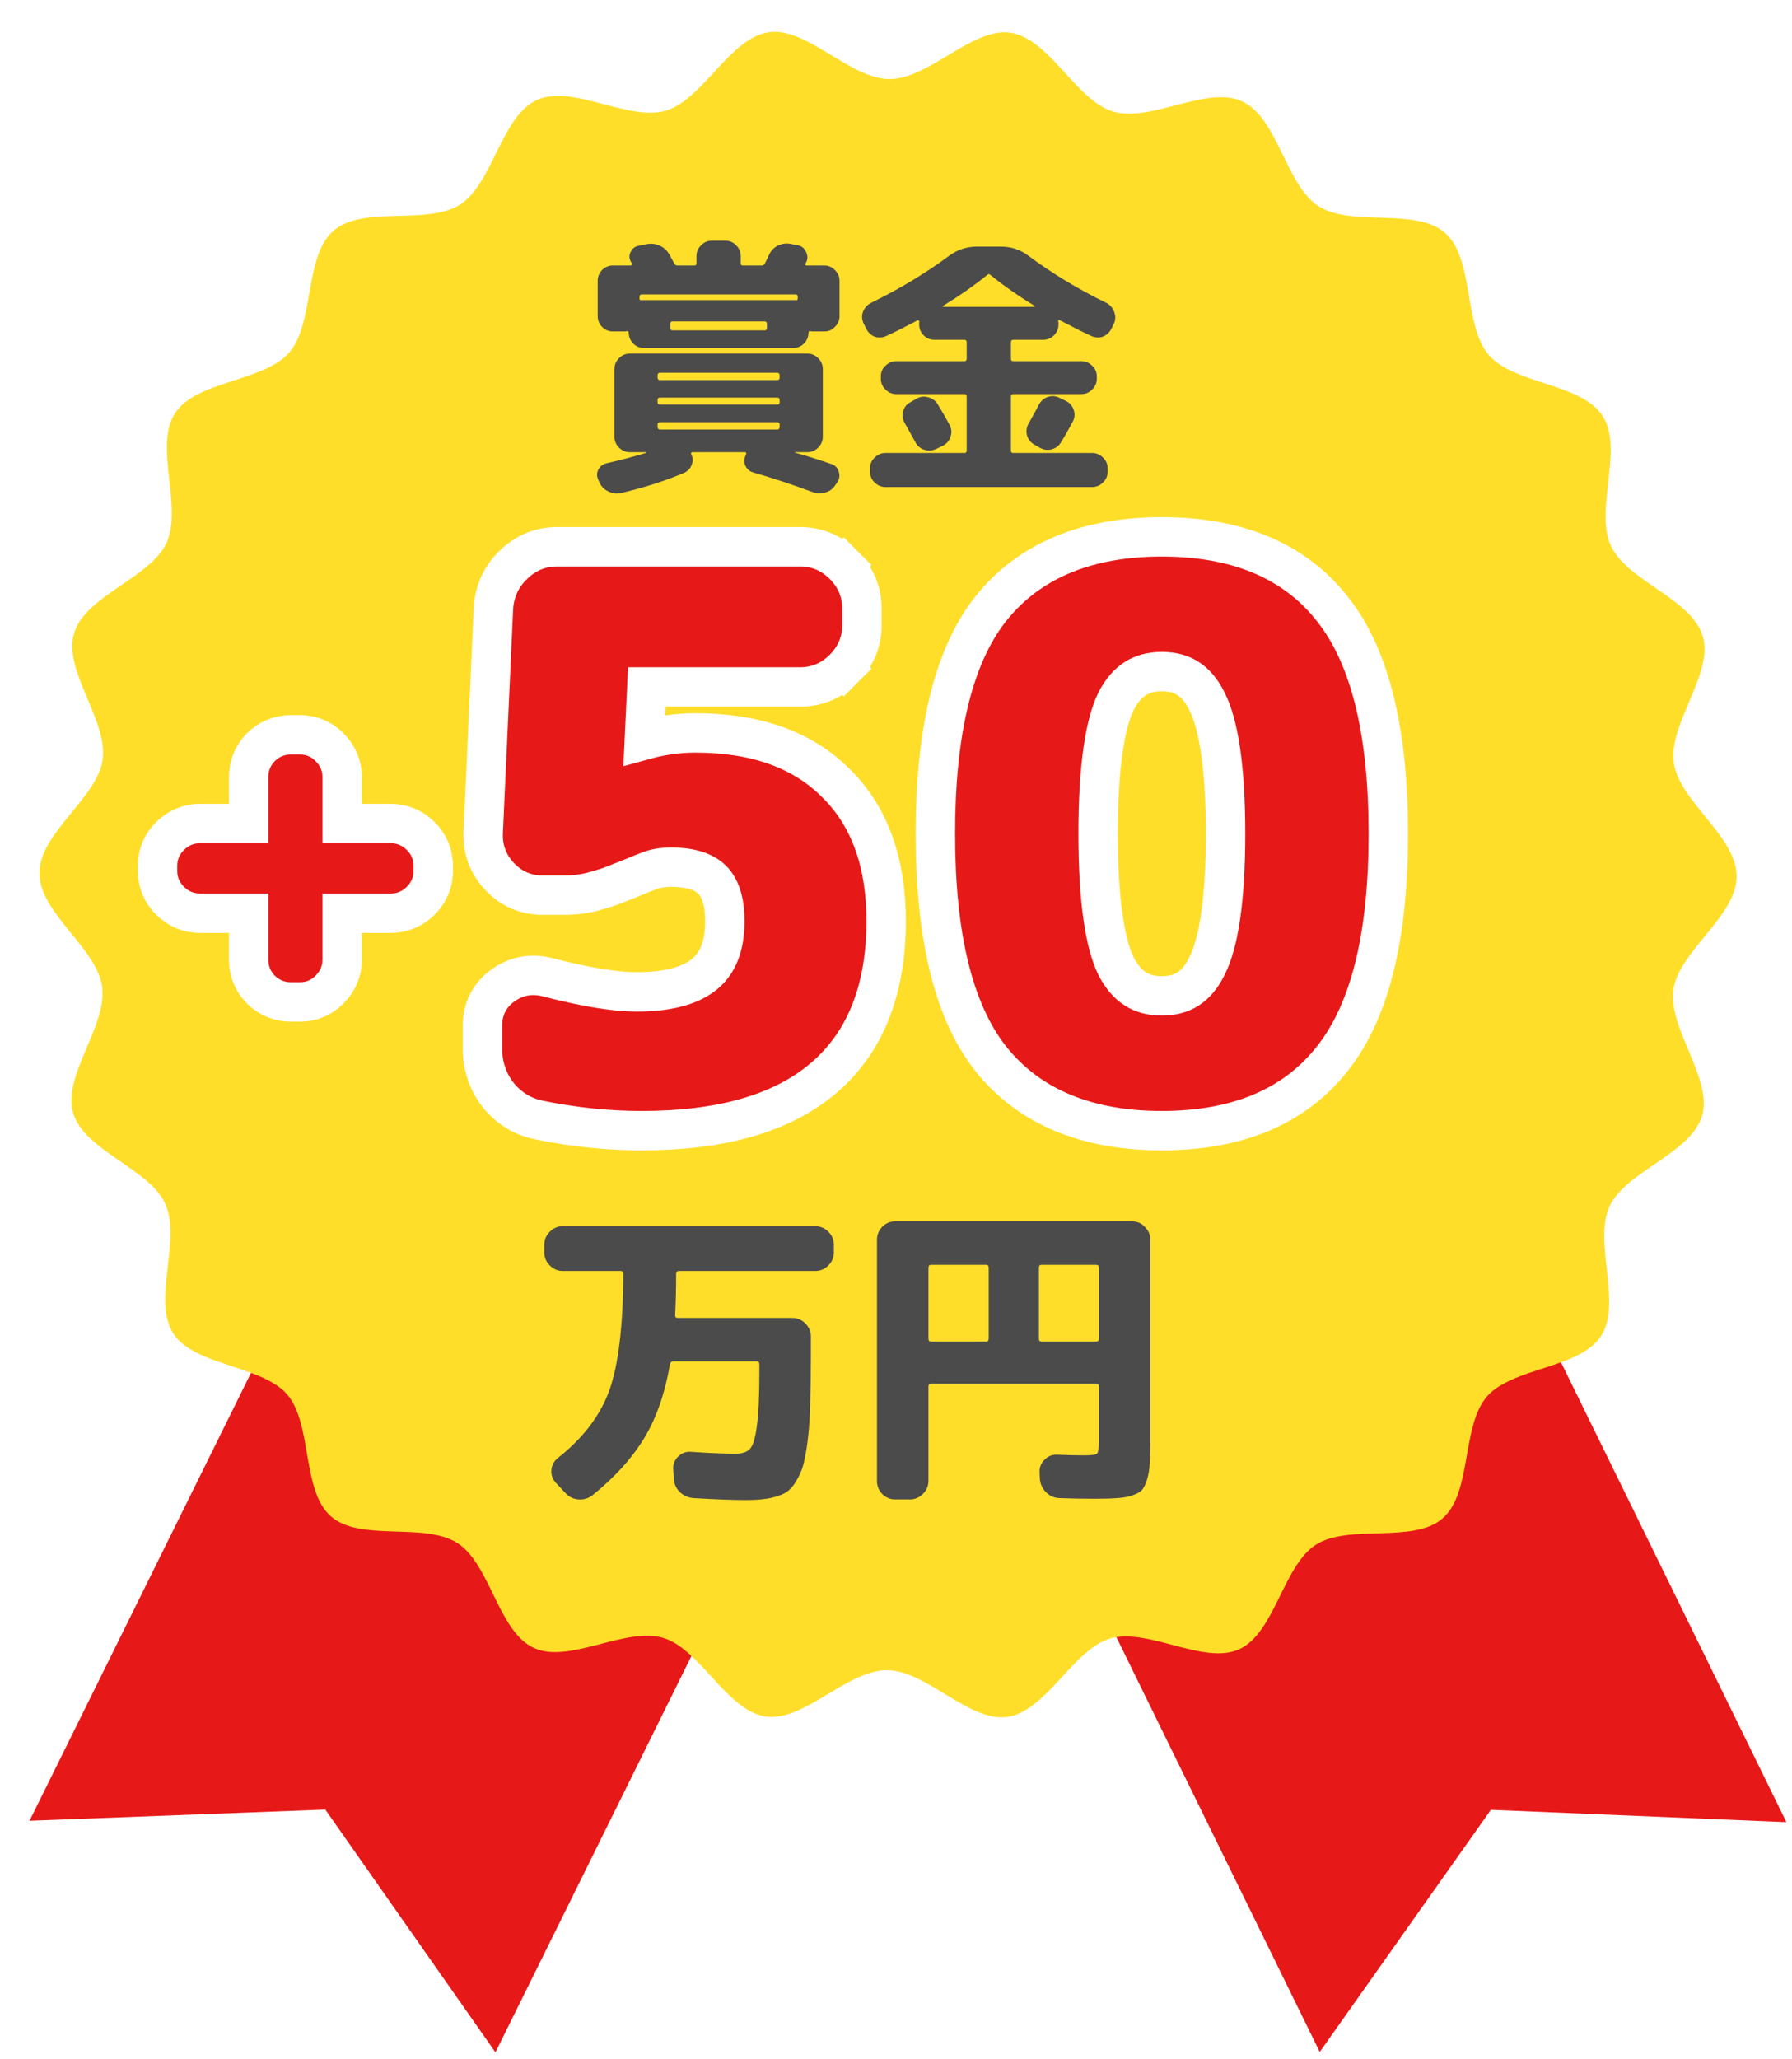
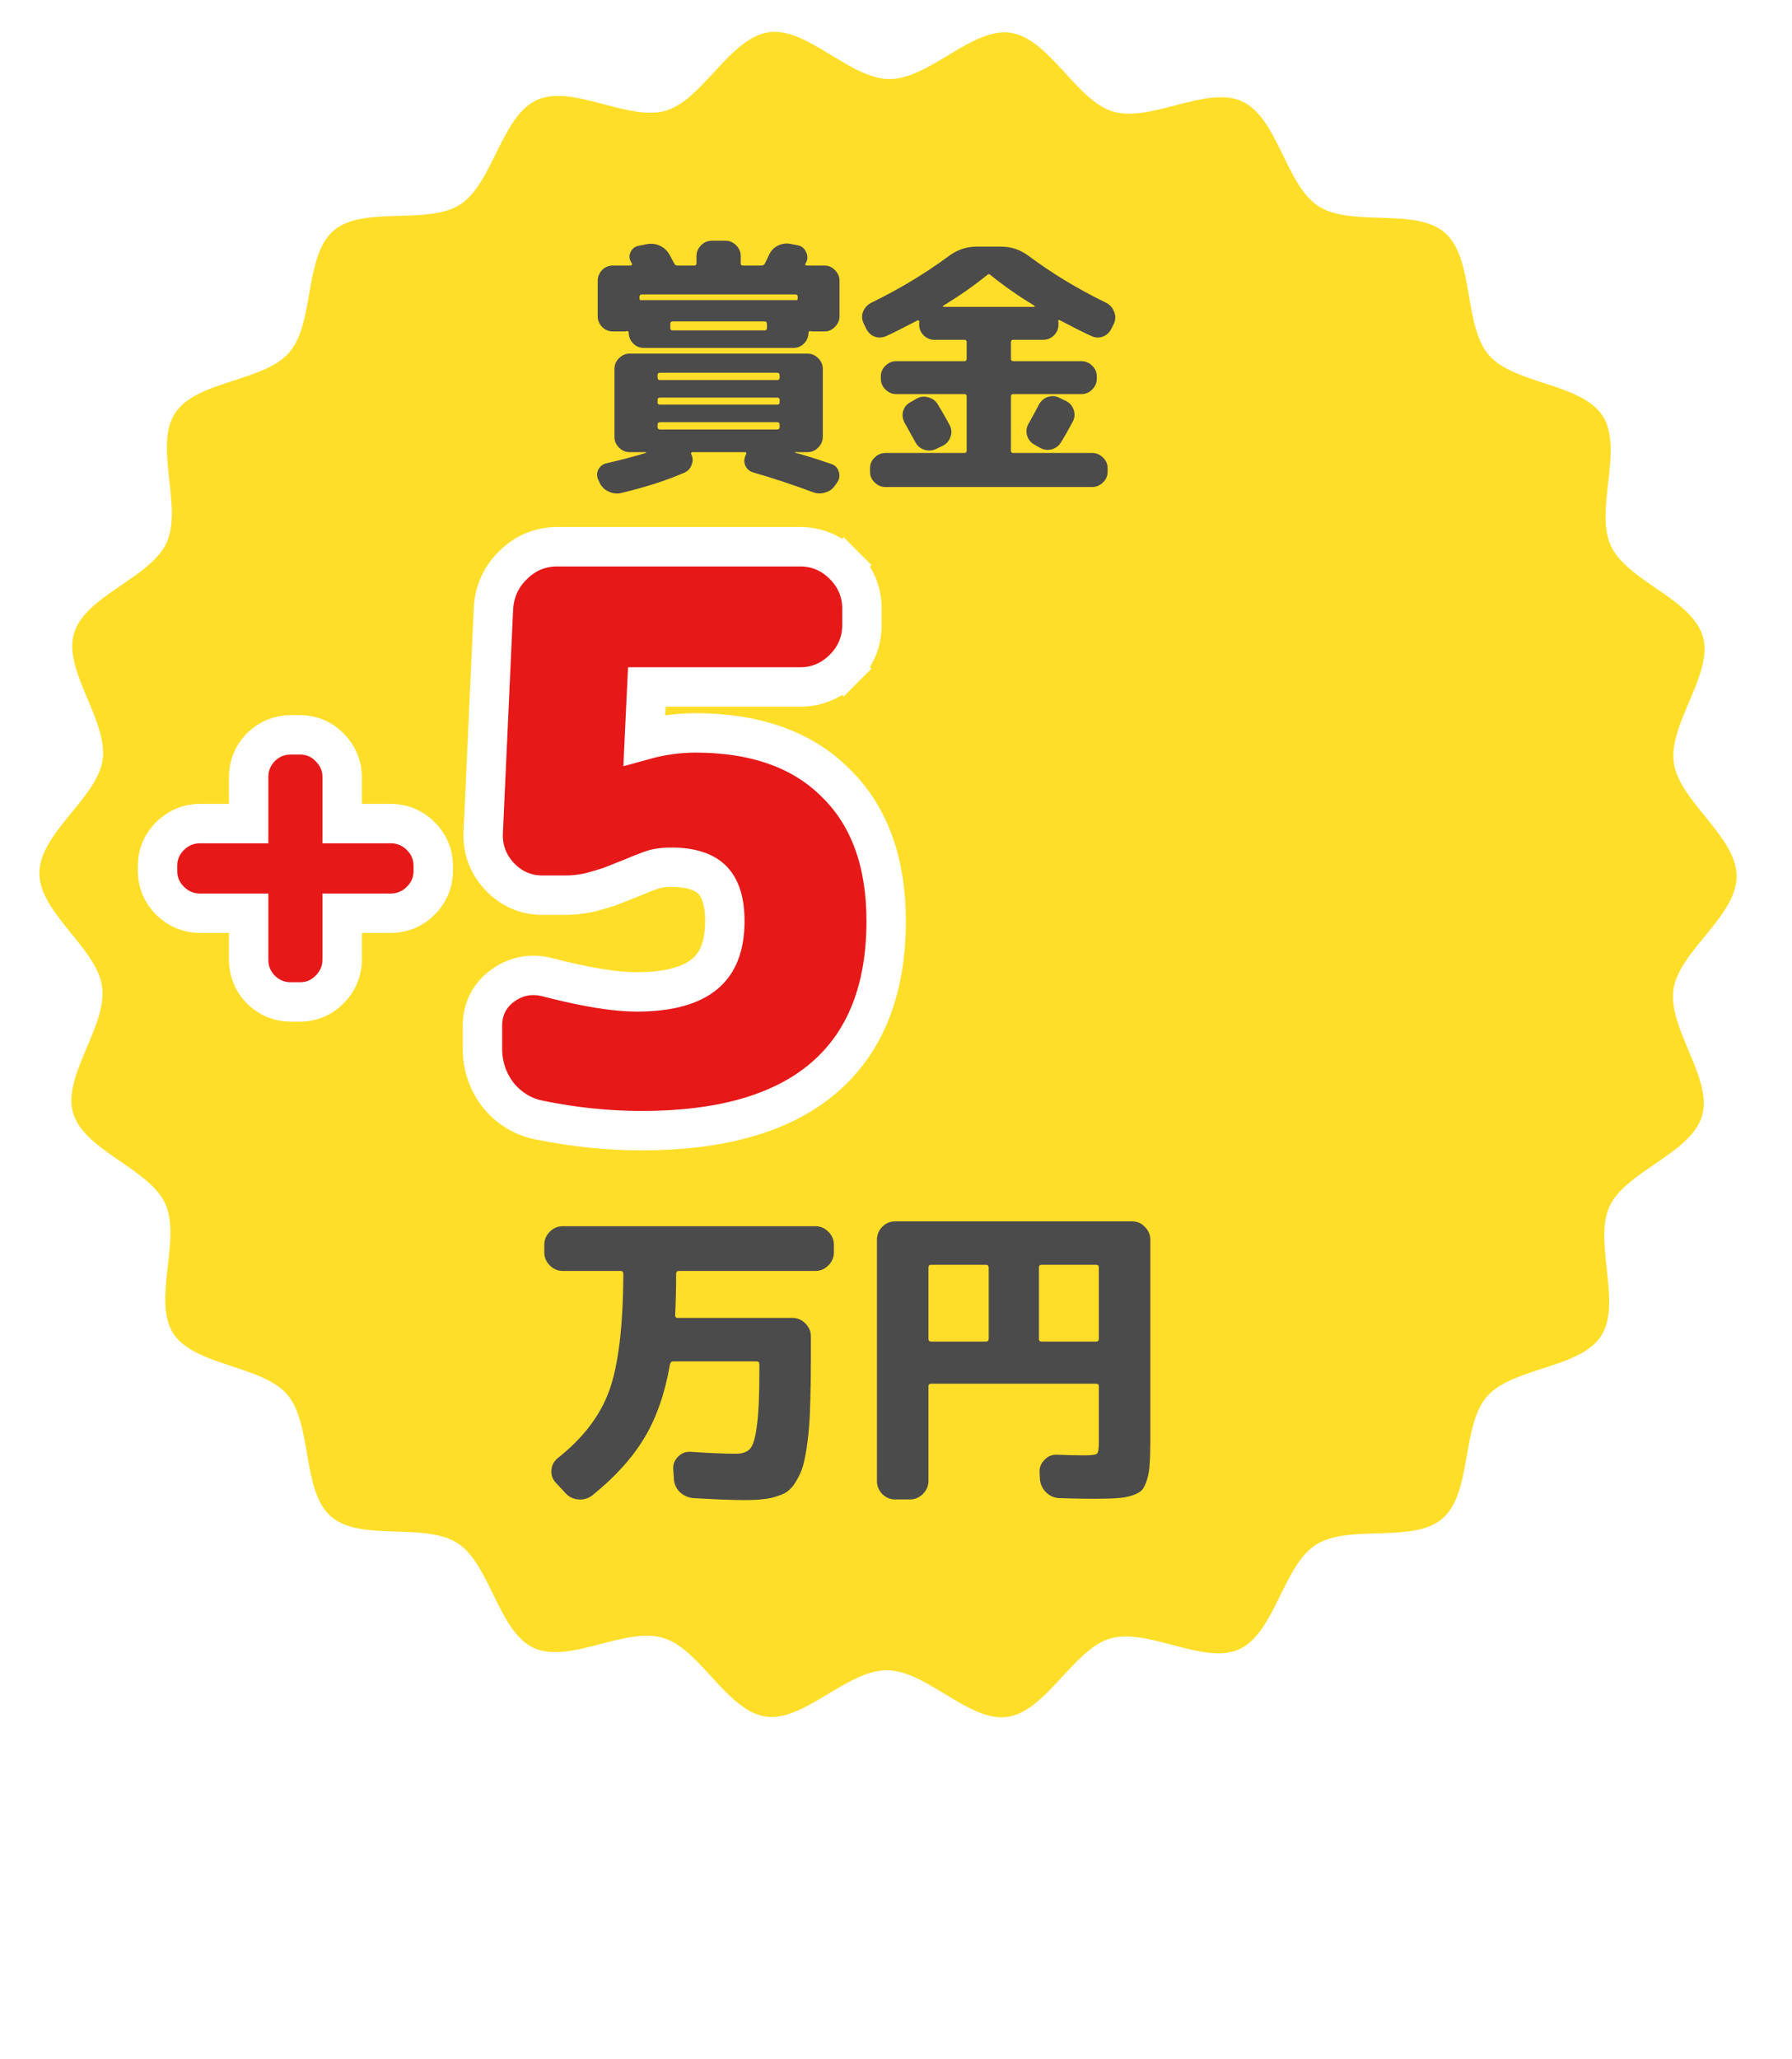
<svg xmlns="http://www.w3.org/2000/svg" width="182" height="209" viewBox="0 0 182 209" fill="none">
  <g filter="url(#filter0_d_65_521)">
-     <path d="M72.534 154.371L47.318 205.332L30.04 180.69L0 181.824L27.699 125.837C29.384 126.429 30.954 127.1 31.931 128.234C34.517 131.237 33.385 138.003 36.383 140.62C39.367 143.223 45.903 141.161 49.248 143.339C52.567 145.491 53.365 152.296 56.993 153.972C60.582 155.622 66.256 151.794 70.102 152.941C70.964 153.199 71.762 153.714 72.547 154.384L72.534 154.371Z" fill="#E71818" />
-   </g>
+     </g>
  <g filter="url(#filter1_d_65_521)">
-     <path d="M178.444 181.966L148.417 180.715L131.036 205.294L106 154.256C106.772 153.585 107.582 153.07 108.444 152.812C112.291 151.691 117.952 155.531 121.541 153.908C125.169 152.245 125.992 145.44 129.325 143.3C132.682 141.148 139.192 143.236 142.19 140.632C145.2 138.042 144.094 131.275 146.693 128.26C147.67 127.138 149.24 126.468 150.925 125.875L178.431 181.966H178.444Z" fill="#E71818" />
-   </g>
+     </g>
  <g filter="url(#filter2_d_65_521)">
    <path d="M169.868 110.26C168.736 114.101 162.124 115.879 160.464 119.462C158.804 123.11 161.763 129.283 159.615 132.608C158.264 134.696 155.073 135.418 152.243 136.385C150.558 136.978 148.988 137.648 148.01 138.769C145.412 141.772 146.518 148.538 143.508 151.142C140.523 153.733 134 151.657 130.642 153.81C127.31 155.949 126.474 162.767 122.859 164.417C119.27 166.054 113.609 162.213 109.762 163.322C108.9 163.579 108.09 164.095 107.318 164.765C104.681 167.008 102.352 170.848 99.303 171.287C95.43 171.841 91.082 166.544 87.055 166.544C83.016 166.544 78.654 171.802 74.782 171.248C71.72 170.81 69.417 166.956 66.78 164.701C66.008 164.03 65.197 163.515 64.335 163.257C60.489 162.123 54.815 165.938 51.226 164.288C47.598 162.626 46.8 155.808 43.481 153.655C40.136 151.477 33.613 153.552 30.616 150.936C27.618 148.332 28.75 141.566 26.164 138.55C25.187 137.429 23.617 136.746 21.932 136.153C19.101 135.16 15.924 134.426 14.586 132.338C12.45 129 15.435 122.839 13.788 119.192C12.141 115.596 5.529 113.804 4.422 109.964C3.316 106.187 7.934 101.122 7.368 97.14C6.828 93.247 0.987 89.651 1 85.63C1 81.583 6.854 78.013 7.42 74.147C7.999 70.164 3.393 65.073 4.512 61.31C5.644 57.456 12.257 55.691 13.917 52.095C15.576 48.46 12.617 42.286 14.766 38.961C16.927 35.61 23.771 35.778 26.37 32.788C28.969 29.798 27.863 23.031 30.873 20.415C33.871 17.824 40.393 19.912 43.738 17.76C47.07 15.608 47.907 8.802 51.522 7.153C55.111 5.503 60.785 9.344 64.618 8.235C68.388 7.127 71.115 0.837 75.091 0.27C78.976 -0.271 83.311 5.013 87.338 5.026C91.378 5.026 95.752 -0.245 99.612 0.322C103.587 0.902 106.289 7.204 110.045 8.326C113.892 9.46 119.566 5.632 123.155 7.295C126.783 8.957 127.581 15.775 130.9 17.927C134.245 20.093 140.767 18.018 143.752 20.634C146.75 23.25 145.618 30.017 148.203 33.033C150.789 36.036 157.646 35.881 159.782 39.245C161.918 42.583 158.933 48.744 160.593 52.378C162.226 55.987 168.839 57.766 169.946 61.619C171.052 65.395 166.433 70.461 166.999 74.443C167.54 78.335 173.381 81.918 173.381 85.952C173.381 89.999 167.514 93.557 166.961 97.436C166.382 101.419 170.988 106.497 169.868 110.273V110.26Z" fill="#FFDE29" />
  </g>
  <path d="M60.894 48.998L60.784 48.751C60.601 48.385 60.592 48.029 60.757 47.682C60.939 47.334 61.223 47.115 61.606 47.024C62.977 46.713 64.302 46.366 65.582 45.982C65.6 45.964 65.609 45.936 65.609 45.9H63.964C63.544 45.9 63.178 45.744 62.868 45.434C62.557 45.123 62.402 44.757 62.402 44.337V37.456C62.402 37.035 62.557 36.67 62.868 36.359C63.178 36.048 63.544 35.893 63.964 35.893H82.004C82.424 35.893 82.79 36.048 83.1 36.359C83.411 36.67 83.567 37.035 83.567 37.456V44.337C83.567 44.757 83.411 45.123 83.1 45.434C82.79 45.744 82.424 45.9 82.004 45.9H80.77C80.752 45.9 80.743 45.909 80.743 45.927C80.743 45.945 80.752 45.955 80.77 45.955C81.739 46.21 82.963 46.594 84.444 47.106C84.828 47.234 85.074 47.49 85.184 47.874C85.312 48.257 85.266 48.614 85.047 48.943L84.855 49.217C84.618 49.601 84.279 49.857 83.841 49.985C83.402 50.131 82.972 50.122 82.552 49.957C80.487 49.19 78.467 48.522 76.493 47.956C76.128 47.846 75.863 47.618 75.698 47.27C75.552 46.923 75.561 46.576 75.726 46.229C75.726 46.21 75.726 46.192 75.726 46.174C75.744 46.137 75.762 46.11 75.78 46.092C75.817 46.055 75.817 46.019 75.78 45.982C75.762 45.927 75.726 45.9 75.671 45.9H70.325C70.27 45.9 70.224 45.927 70.188 45.982C70.169 46.037 70.178 46.082 70.215 46.119C70.379 46.466 70.389 46.823 70.243 47.188C70.115 47.554 69.868 47.819 69.502 47.983C67.693 48.769 65.564 49.455 63.114 50.039C62.676 50.149 62.246 50.103 61.826 49.902C61.406 49.72 61.095 49.418 60.894 48.998ZM66.788 38.086V38.333C66.788 38.497 66.87 38.58 67.035 38.58H78.933C79.098 38.58 79.18 38.497 79.18 38.333V38.086C79.18 37.922 79.098 37.839 78.933 37.839H67.035C66.87 37.839 66.788 37.922 66.788 38.086ZM66.788 40.581V40.855C66.788 41.001 66.87 41.075 67.035 41.075H78.933C79.098 41.075 79.18 41.001 79.18 40.855V40.581C79.18 40.435 79.098 40.362 78.933 40.362H67.035C66.87 40.362 66.788 40.435 66.788 40.581ZM66.788 43.103V43.35C66.788 43.514 66.87 43.597 67.035 43.597H78.933C79.098 43.597 79.18 43.514 79.18 43.35V43.103C79.18 42.939 79.098 42.856 78.933 42.856H67.035C66.87 42.856 66.788 42.939 66.788 43.103ZM62.237 33.645C61.817 33.645 61.451 33.489 61.14 33.179C60.848 32.868 60.702 32.502 60.702 32.082V28.518C60.702 28.098 60.848 27.732 61.14 27.421C61.451 27.111 61.817 26.955 62.237 26.955H64.046C64.101 26.955 64.138 26.937 64.156 26.901C64.193 26.846 64.202 26.8 64.184 26.764C64.165 26.745 64.147 26.718 64.129 26.681C64.111 26.626 64.092 26.59 64.074 26.572C63.891 26.243 63.882 25.914 64.046 25.585C64.211 25.237 64.476 25.027 64.842 24.954L65.664 24.79C66.121 24.698 66.56 24.744 66.98 24.927C67.4 25.109 67.729 25.402 67.967 25.804C68.296 26.407 68.47 26.727 68.488 26.764C68.543 26.891 68.652 26.955 68.817 26.955H70.517C70.663 26.955 70.736 26.882 70.736 26.736V25.996C70.736 25.576 70.891 25.21 71.202 24.899C71.513 24.588 71.878 24.433 72.299 24.433H73.669C74.09 24.433 74.455 24.588 74.766 24.899C75.077 25.21 75.232 25.576 75.232 25.996V26.736C75.232 26.882 75.305 26.955 75.451 26.955H77.316C77.499 26.955 77.617 26.891 77.672 26.764C77.782 26.562 77.928 26.261 78.111 25.859C78.312 25.438 78.613 25.128 79.016 24.927C79.436 24.726 79.865 24.671 80.304 24.762L81.017 24.899C81.419 24.972 81.702 25.201 81.867 25.585C82.049 25.95 82.049 26.306 81.867 26.654C81.867 26.672 81.858 26.681 81.839 26.681L81.812 26.736C81.739 26.882 81.784 26.955 81.949 26.955H83.731C84.151 26.955 84.508 27.111 84.8 27.421C85.111 27.732 85.266 28.098 85.266 28.518V32.082C85.266 32.502 85.111 32.868 84.8 33.179C84.508 33.489 84.151 33.645 83.731 33.645H82.579C82.543 33.645 82.497 33.645 82.442 33.645C82.388 33.627 82.351 33.617 82.333 33.617C82.187 33.581 82.114 33.645 82.114 33.809C82.095 34.23 81.94 34.586 81.647 34.879C81.355 35.171 80.999 35.317 80.578 35.317H68.077H65.39C64.969 35.317 64.613 35.171 64.321 34.879C64.028 34.586 63.873 34.23 63.855 33.809C63.855 33.645 63.782 33.581 63.635 33.617C63.617 33.617 63.58 33.627 63.526 33.645C63.471 33.645 63.425 33.645 63.389 33.645H62.237ZM77.891 33.316V32.877C77.891 32.713 77.818 32.63 77.672 32.63H68.296C68.15 32.63 68.077 32.713 68.077 32.877V33.316C68.077 33.462 68.15 33.535 68.296 33.535H77.672C77.818 33.535 77.891 33.462 77.891 33.316ZM65.171 29.889C65.024 29.889 64.951 29.971 64.951 30.136V30.3C64.951 30.446 65.024 30.501 65.171 30.465H65.39H80.578H80.797C80.944 30.501 81.017 30.446 81.017 30.3V30.136C81.017 29.971 80.944 29.889 80.797 29.889H65.171ZM95.081 45.571C94.697 45.753 94.295 45.781 93.875 45.653C93.473 45.525 93.171 45.269 92.97 44.885C92.733 44.447 92.376 43.807 91.901 42.966C91.682 42.601 91.618 42.208 91.709 41.787C91.819 41.367 92.056 41.056 92.422 40.855L93.08 40.471C93.464 40.252 93.866 40.206 94.286 40.334C94.706 40.444 95.026 40.681 95.246 41.047C95.703 41.796 96.105 42.5 96.452 43.158C96.653 43.542 96.68 43.935 96.534 44.337C96.406 44.739 96.15 45.041 95.766 45.242L95.081 45.571ZM107.555 40.362L108.241 40.691C108.624 40.873 108.89 41.166 109.036 41.568C109.182 41.97 109.164 42.363 108.981 42.747C108.524 43.606 108.113 44.328 107.747 44.913C107.528 45.278 107.199 45.516 106.76 45.626C106.34 45.717 105.947 45.653 105.581 45.434L105.006 45.105C104.64 44.885 104.402 44.565 104.293 44.145C104.201 43.725 104.265 43.332 104.485 42.966C105.015 42.016 105.353 41.394 105.499 41.102C105.7 40.718 105.993 40.453 106.376 40.307C106.779 40.161 107.171 40.179 107.555 40.362ZM87.953 33.316L87.706 32.822C87.523 32.42 87.505 32.027 87.651 31.643C87.816 31.241 88.09 30.94 88.474 30.739C91.362 29.331 94.003 27.741 96.397 25.968C97.238 25.347 98.17 25.036 99.194 25.036H101.661C102.703 25.036 103.635 25.347 104.457 25.968C106.888 27.778 109.52 29.368 112.353 30.739C112.737 30.94 113.002 31.241 113.148 31.643C113.313 32.027 113.313 32.42 113.148 32.822L112.901 33.316C112.719 33.718 112.426 34.001 112.024 34.166C111.64 34.312 111.247 34.294 110.845 34.111C110.114 33.782 109.054 33.252 107.665 32.521C107.537 32.429 107.473 32.466 107.473 32.63C107.473 32.649 107.482 32.676 107.5 32.713V32.959C107.5 33.38 107.345 33.745 107.034 34.056C106.724 34.349 106.358 34.495 105.938 34.495H102.895C102.748 34.495 102.675 34.577 102.675 34.741V36.414C102.675 36.578 102.748 36.66 102.895 36.66H109.831C110.251 36.66 110.617 36.816 110.927 37.127C111.238 37.419 111.393 37.776 111.393 38.196V38.443C111.393 38.863 111.238 39.228 110.927 39.539C110.617 39.85 110.251 40.005 109.831 40.005H102.895C102.748 40.005 102.675 40.087 102.675 40.252V45.735C102.675 45.9 102.748 45.982 102.895 45.982H110.927C111.348 45.982 111.713 46.137 112.024 46.448C112.335 46.74 112.49 47.097 112.49 47.517V47.901C112.49 48.321 112.335 48.678 112.024 48.97C111.713 49.281 111.348 49.436 110.927 49.436H89.927C89.507 49.436 89.141 49.281 88.83 48.97C88.52 48.678 88.364 48.321 88.364 47.901V47.517C88.364 47.097 88.52 46.74 88.83 46.448C89.141 46.137 89.507 45.982 89.927 45.982H97.96C98.106 45.982 98.179 45.9 98.179 45.735V40.252C98.179 40.087 98.106 40.005 97.96 40.005H91.024C90.603 40.005 90.238 39.85 89.927 39.539C89.616 39.228 89.461 38.863 89.461 38.443V38.196C89.461 37.776 89.616 37.419 89.927 37.127C90.238 36.816 90.603 36.66 91.024 36.66H97.96C98.106 36.66 98.179 36.578 98.179 36.414V34.741C98.179 34.577 98.106 34.495 97.96 34.495H94.917C94.496 34.495 94.131 34.349 93.82 34.056C93.509 33.745 93.354 33.38 93.354 32.959V32.713V32.685C93.372 32.667 93.381 32.649 93.381 32.63C93.381 32.594 93.354 32.566 93.299 32.548C93.263 32.512 93.226 32.502 93.189 32.521C91.8 33.252 90.74 33.782 90.009 34.111C89.607 34.294 89.205 34.312 88.803 34.166C88.419 34.001 88.136 33.718 87.953 33.316ZM100.263 27.915C98.928 28.993 97.439 30.035 95.794 31.04C95.776 31.059 95.766 31.086 95.766 31.123C95.766 31.141 95.785 31.15 95.821 31.15H105.033C105.07 31.15 105.088 31.141 105.088 31.123C105.088 31.086 105.079 31.059 105.06 31.04C103.416 30.035 101.926 28.993 100.592 27.915C100.482 27.805 100.372 27.805 100.263 27.915Z" fill="#4B4B4B" />
  <path d="M57.154 129.013C56.65 129.013 56.211 128.826 55.838 128.454C55.465 128.081 55.279 127.642 55.279 127.138V126.348C55.279 125.844 55.465 125.405 55.838 125.032C56.211 124.659 56.65 124.473 57.154 124.473H82.815C83.32 124.473 83.758 124.659 84.131 125.032C84.504 125.405 84.691 125.844 84.691 126.348V127.138C84.691 127.642 84.504 128.081 84.131 128.454C83.758 128.826 83.32 129.013 82.815 129.013H68.965C68.767 129.013 68.669 129.112 68.669 129.309C68.669 130.8 68.636 132.204 68.57 133.52C68.57 133.696 68.658 133.783 68.833 133.783H80.48C80.984 133.783 81.423 133.97 81.796 134.343C82.168 134.715 82.355 135.154 82.355 135.658V137.961C82.355 139.65 82.333 141.109 82.289 142.337C82.267 143.543 82.201 144.662 82.092 145.693C81.982 146.702 81.85 147.546 81.697 148.226C81.565 148.884 81.357 149.465 81.072 149.969C80.808 150.496 80.523 150.902 80.216 151.187C79.931 151.472 79.536 151.691 79.032 151.845C78.549 152.02 78.056 152.13 77.552 152.174C77.069 152.24 76.455 152.272 75.709 152.272C74.437 152.272 72.683 152.207 70.445 152.075C69.897 152.031 69.425 151.823 69.031 151.45C68.658 151.077 68.46 150.616 68.439 150.068L68.373 149.114C68.351 148.632 68.515 148.215 68.866 147.864C69.217 147.513 69.634 147.349 70.116 147.37C72.003 147.502 73.538 147.568 74.722 147.568C75.38 147.568 75.863 147.403 76.17 147.074C76.477 146.745 76.707 145.989 76.861 144.804C77.036 143.598 77.124 141.734 77.124 139.212V138.488C77.124 138.29 77.025 138.192 76.828 138.192H68.373C68.197 138.192 68.088 138.29 68.044 138.488C67.539 141.427 66.673 143.916 65.445 145.956C64.216 147.996 62.462 149.937 60.181 151.779C59.764 152.108 59.282 152.25 58.733 152.207C58.207 152.163 57.768 151.943 57.417 151.549L56.43 150.496C56.101 150.123 55.959 149.695 56.003 149.213C56.047 148.73 56.255 148.336 56.628 148.028C59.216 145.989 60.971 143.686 61.892 141.12C62.813 138.532 63.284 134.584 63.306 129.276C63.306 129.101 63.208 129.013 63.01 129.013H57.154ZM90.908 152.207C90.404 152.207 89.965 152.02 89.593 151.647C89.242 151.274 89.066 150.836 89.066 150.331V125.855C89.066 125.35 89.242 124.912 89.593 124.539C89.965 124.166 90.404 123.979 90.908 123.979H114.99C115.495 123.979 115.923 124.166 116.273 124.539C116.646 124.912 116.833 125.35 116.833 125.855V146.186C116.833 147.195 116.811 147.985 116.767 148.555C116.745 149.125 116.657 149.662 116.504 150.167C116.35 150.671 116.175 151.033 115.977 151.253C115.78 151.472 115.44 151.658 114.958 151.812C114.475 151.965 113.971 152.053 113.444 152.075C112.918 152.119 112.183 152.141 111.24 152.141C110.012 152.141 108.794 152.119 107.588 152.075C107.062 152.053 106.612 151.856 106.239 151.483C105.866 151.11 105.658 150.66 105.614 150.134L105.581 149.443C105.559 148.961 105.724 148.544 106.075 148.193C106.426 147.82 106.853 147.645 107.358 147.667C108.323 147.71 109.244 147.732 110.121 147.732C110.845 147.732 111.273 147.678 111.404 147.568C111.536 147.458 111.602 147.074 111.602 146.416V140.725C111.602 140.549 111.514 140.462 111.339 140.462H94.56C94.385 140.462 94.297 140.549 94.297 140.725V150.331C94.297 150.836 94.111 151.274 93.738 151.647C93.365 152.02 92.926 152.207 92.422 152.207H90.908ZM105.516 128.684V135.889C105.516 136.086 105.603 136.185 105.779 136.185H111.339C111.514 136.185 111.602 136.086 111.602 135.889V128.684C111.602 128.487 111.514 128.388 111.339 128.388H105.779C105.603 128.388 105.516 128.487 105.516 128.684ZM94.297 128.684V135.889C94.297 136.086 94.385 136.185 94.56 136.185H100.12C100.318 136.185 100.416 136.086 100.416 135.889V128.684C100.416 128.487 100.318 128.388 100.12 128.388H94.56C94.385 128.388 94.297 128.487 94.297 128.684Z" fill="#4B4B4B" />
-   <path d="M122.577 71.184L122.584 71.197L122.59 71.209C123.756 73.501 124.472 77.854 124.472 84.634C124.472 91.414 123.756 95.766 122.59 98.059L122.584 98.071L122.577 98.084C122.027 99.203 121.378 99.929 120.678 100.382C119.985 100.831 119.12 101.093 118 101.093C116.881 101.093 116.005 100.831 115.295 100.377C114.58 99.919 113.915 99.189 113.344 98.071C112.217 95.766 111.528 91.404 111.528 84.634C111.528 77.863 112.217 73.502 113.344 71.196C113.915 70.078 114.58 69.349 115.295 68.891C116.005 68.436 116.881 68.175 118 68.175C119.12 68.175 119.985 68.436 120.678 68.885C121.378 69.339 122.027 70.064 122.577 71.184ZM100.563 107.398L100.563 107.398L100.572 107.408C104.525 112.415 110.469 114.772 118 114.772C125.527 114.772 131.454 112.417 135.36 107.403C139.257 102.464 141 94.724 141 84.634C141 74.543 139.257 66.804 135.36 61.865C131.453 56.851 125.527 54.495 118 54.495C110.469 54.495 104.525 56.853 100.572 61.859L100.572 61.859L100.563 61.87C96.719 66.807 95 74.544 95 84.634C95 94.724 96.719 102.46 100.563 107.398Z" fill="#E71818" stroke="white" stroke-width="4" />
  <path d="M54.694 113.684L54.699 113.685C58.209 114.409 61.701 114.772 65.173 114.772C73.016 114.772 79.27 113.124 83.584 109.483C87.962 105.787 90 100.331 90 93.502C90 87.658 88.374 82.871 84.853 79.454C81.386 75.99 76.537 74.397 70.619 74.397C68.888 74.397 67.16 74.641 65.438 75.117L65.692 69.733H81.286C82.988 69.733 84.484 69.08 85.685 67.877L84.27 66.463L85.685 67.877C86.887 66.674 87.538 65.177 87.538 63.476V61.758C87.538 60.057 86.887 58.56 85.685 57.357L84.27 58.77L85.685 57.357C84.484 56.154 82.988 55.5 81.286 55.5H56.595C54.879 55.5 53.359 56.128 52.143 57.336C50.939 58.479 50.264 59.933 50.126 61.592L50.123 61.629L50.121 61.667L49.077 84.522L49.077 84.527C49.003 86.219 49.577 87.738 50.736 88.971C51.903 90.212 53.397 90.871 55.103 90.871H57.415C58.216 90.871 59.029 90.778 59.849 90.602L59.898 90.592L59.945 90.579C60.709 90.375 61.35 90.189 61.853 90.021L61.909 90.002L61.963 89.981C62.452 89.785 63.141 89.514 64.034 89.166L64.06 89.156L64.085 89.145C65.046 88.74 65.595 88.523 65.807 88.453L65.872 88.431L65.936 88.404C66.487 88.177 67.212 88.033 68.157 88.033C70.335 88.033 71.601 88.576 72.337 89.313C73.073 90.051 73.617 91.32 73.617 93.502C73.617 96.154 72.842 97.811 71.591 98.859C70.272 99.964 68.076 100.689 64.651 100.689C62.514 100.689 59.497 100.214 55.531 99.184L55.522 99.182L55.514 99.18C53.948 98.788 52.43 99.08 51.114 100.01C49.732 100.987 49 102.421 49 104.108V106.423C49 108.132 49.502 109.702 50.518 111.058L50.537 111.083L50.556 111.108C51.628 112.449 53.023 113.336 54.694 113.684Z" fill="#E71818" stroke="white" stroke-width="4" />
  <path d="M26.495 75.848L26.473 75.869L26.452 75.891C25.675 76.706 25.253 77.728 25.253 78.866V83.601H20.303C19.136 83.601 18.099 84.049 17.282 84.854C16.466 85.66 16 86.695 16 87.872V88.43C16 89.607 16.466 90.643 17.282 91.448C18.099 92.253 19.136 92.702 20.303 92.702H25.253V97.436C25.253 98.574 25.675 99.597 26.452 100.411L26.473 100.433L26.495 100.454C27.311 101.26 28.348 101.708 29.515 101.708H30.485C31.646 101.708 32.684 101.263 33.486 100.433C34.29 99.631 34.748 98.603 34.748 97.436V92.702H39.697C40.864 92.702 41.901 92.253 42.718 91.448C43.534 90.643 44 89.607 44 88.43V87.872C44 86.695 43.534 85.66 42.718 84.854C41.901 84.049 40.864 83.601 39.697 83.601H34.748V78.866C34.748 77.699 34.29 76.671 33.486 75.869C32.684 75.04 31.646 74.594 30.485 74.594H29.515C28.348 74.594 27.311 75.043 26.495 75.848Z" fill="#E71818" stroke="white" stroke-width="4" />
  <defs>
    <filter id="filter0_d_65_521" x="0" y="125.837" width="75.547" height="82.496" filterUnits="userSpaceOnUse" color-interpolation-filters="sRGB">
      <feFlood flood-opacity="0" result="BackgroundImageFix" />
      <feColorMatrix in="SourceAlpha" type="matrix" values="0 0 0 0 0 0 0 0 0 0 0 0 0 0 0 0 0 0 127 0" result="hardAlpha" />
      <feOffset dx="3" dy="3" />
      <feComposite in2="hardAlpha" operator="out" />
      <feColorMatrix type="matrix" values="0 0 0 0 0 0 0 0 0 0 0 0 0 0 0 0 0 0 0.25 0" />
      <feBlend mode="normal" in2="BackgroundImageFix" result="effect1_dropShadow_65_521" />
      <feBlend mode="normal" in="SourceGraphic" in2="effect1_dropShadow_65_521" result="shape" />
    </filter>
    <filter id="filter1_d_65_521" x="106" y="125.875" width="75.444" height="82.418" filterUnits="userSpaceOnUse" color-interpolation-filters="sRGB">
      <feFlood flood-opacity="0" result="BackgroundImageFix" />
      <feColorMatrix in="SourceAlpha" type="matrix" values="0 0 0 0 0 0 0 0 0 0 0 0 0 0 0 0 0 0 127 0" result="hardAlpha" />
      <feOffset dx="3" dy="3" />
      <feComposite in2="hardAlpha" operator="out" />
      <feColorMatrix type="matrix" values="0 0 0 0 0 0 0 0 0 0 0 0 0 0 0 0 0 0 0.25 0" />
      <feBlend mode="normal" in2="BackgroundImageFix" result="effect1_dropShadow_65_521" />
      <feBlend mode="normal" in="SourceGraphic" in2="effect1_dropShadow_65_521" result="shape" />
    </filter>
    <filter id="filter2_d_65_521" x="1" y="0.231" width="175.381" height="174.096" filterUnits="userSpaceOnUse" color-interpolation-filters="sRGB">
      <feFlood flood-opacity="0" result="BackgroundImageFix" />
      <feColorMatrix in="SourceAlpha" type="matrix" values="0 0 0 0 0 0 0 0 0 0 0 0 0 0 0 0 0 0 127 0" result="hardAlpha" />
      <feOffset dx="3" dy="3" />
      <feComposite in2="hardAlpha" operator="out" />
      <feColorMatrix type="matrix" values="0 0 0 0 0 0 0 0 0 0 0 0 0 0 0 0 0 0 0.25 0" />
      <feBlend mode="normal" in2="BackgroundImageFix" result="effect1_dropShadow_65_521" />
      <feBlend mode="normal" in="SourceGraphic" in2="effect1_dropShadow_65_521" result="shape" />
    </filter>
  </defs>
</svg>